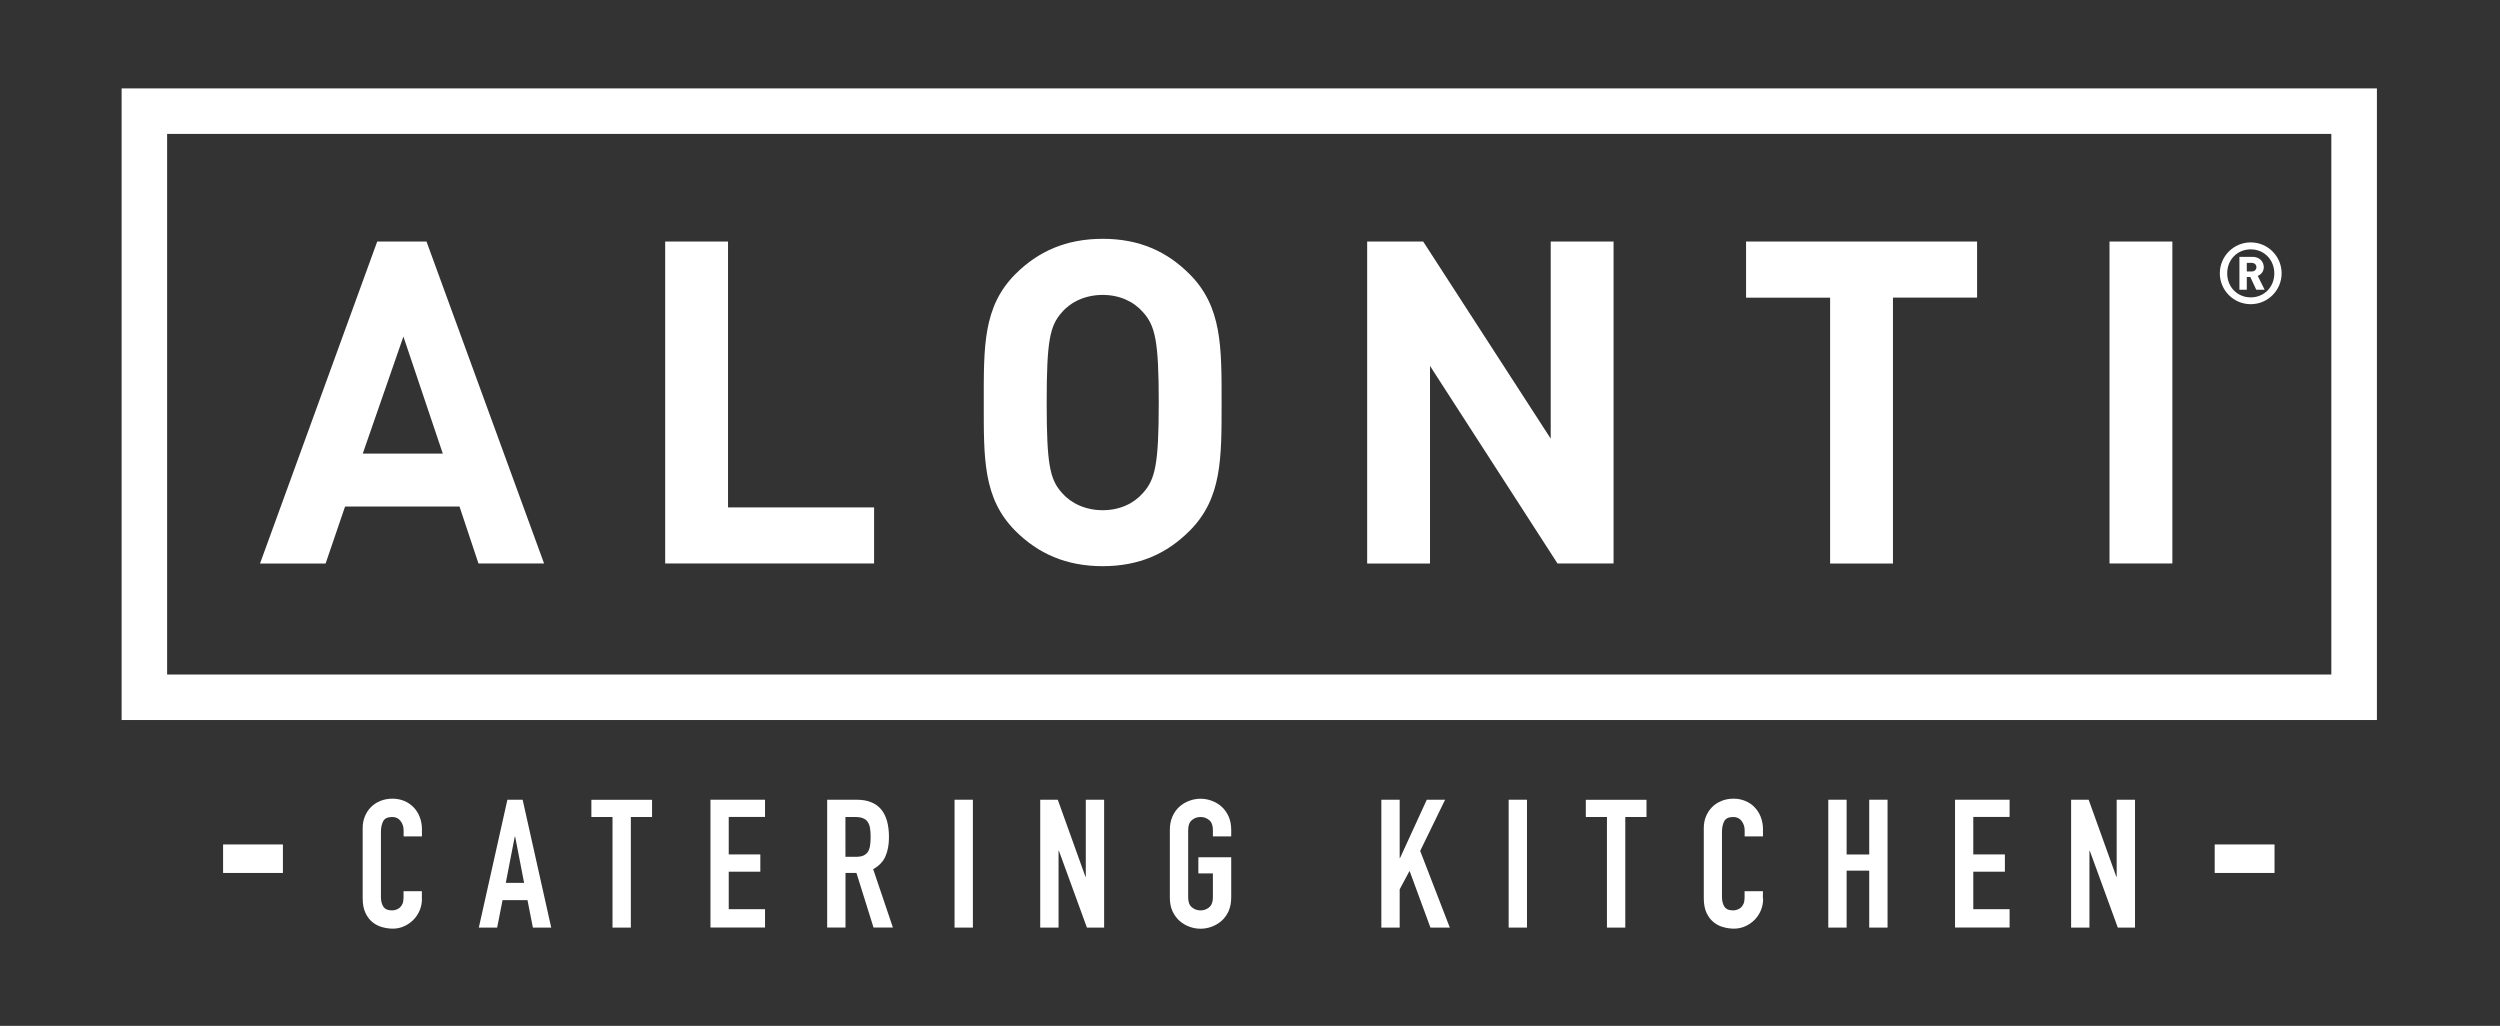
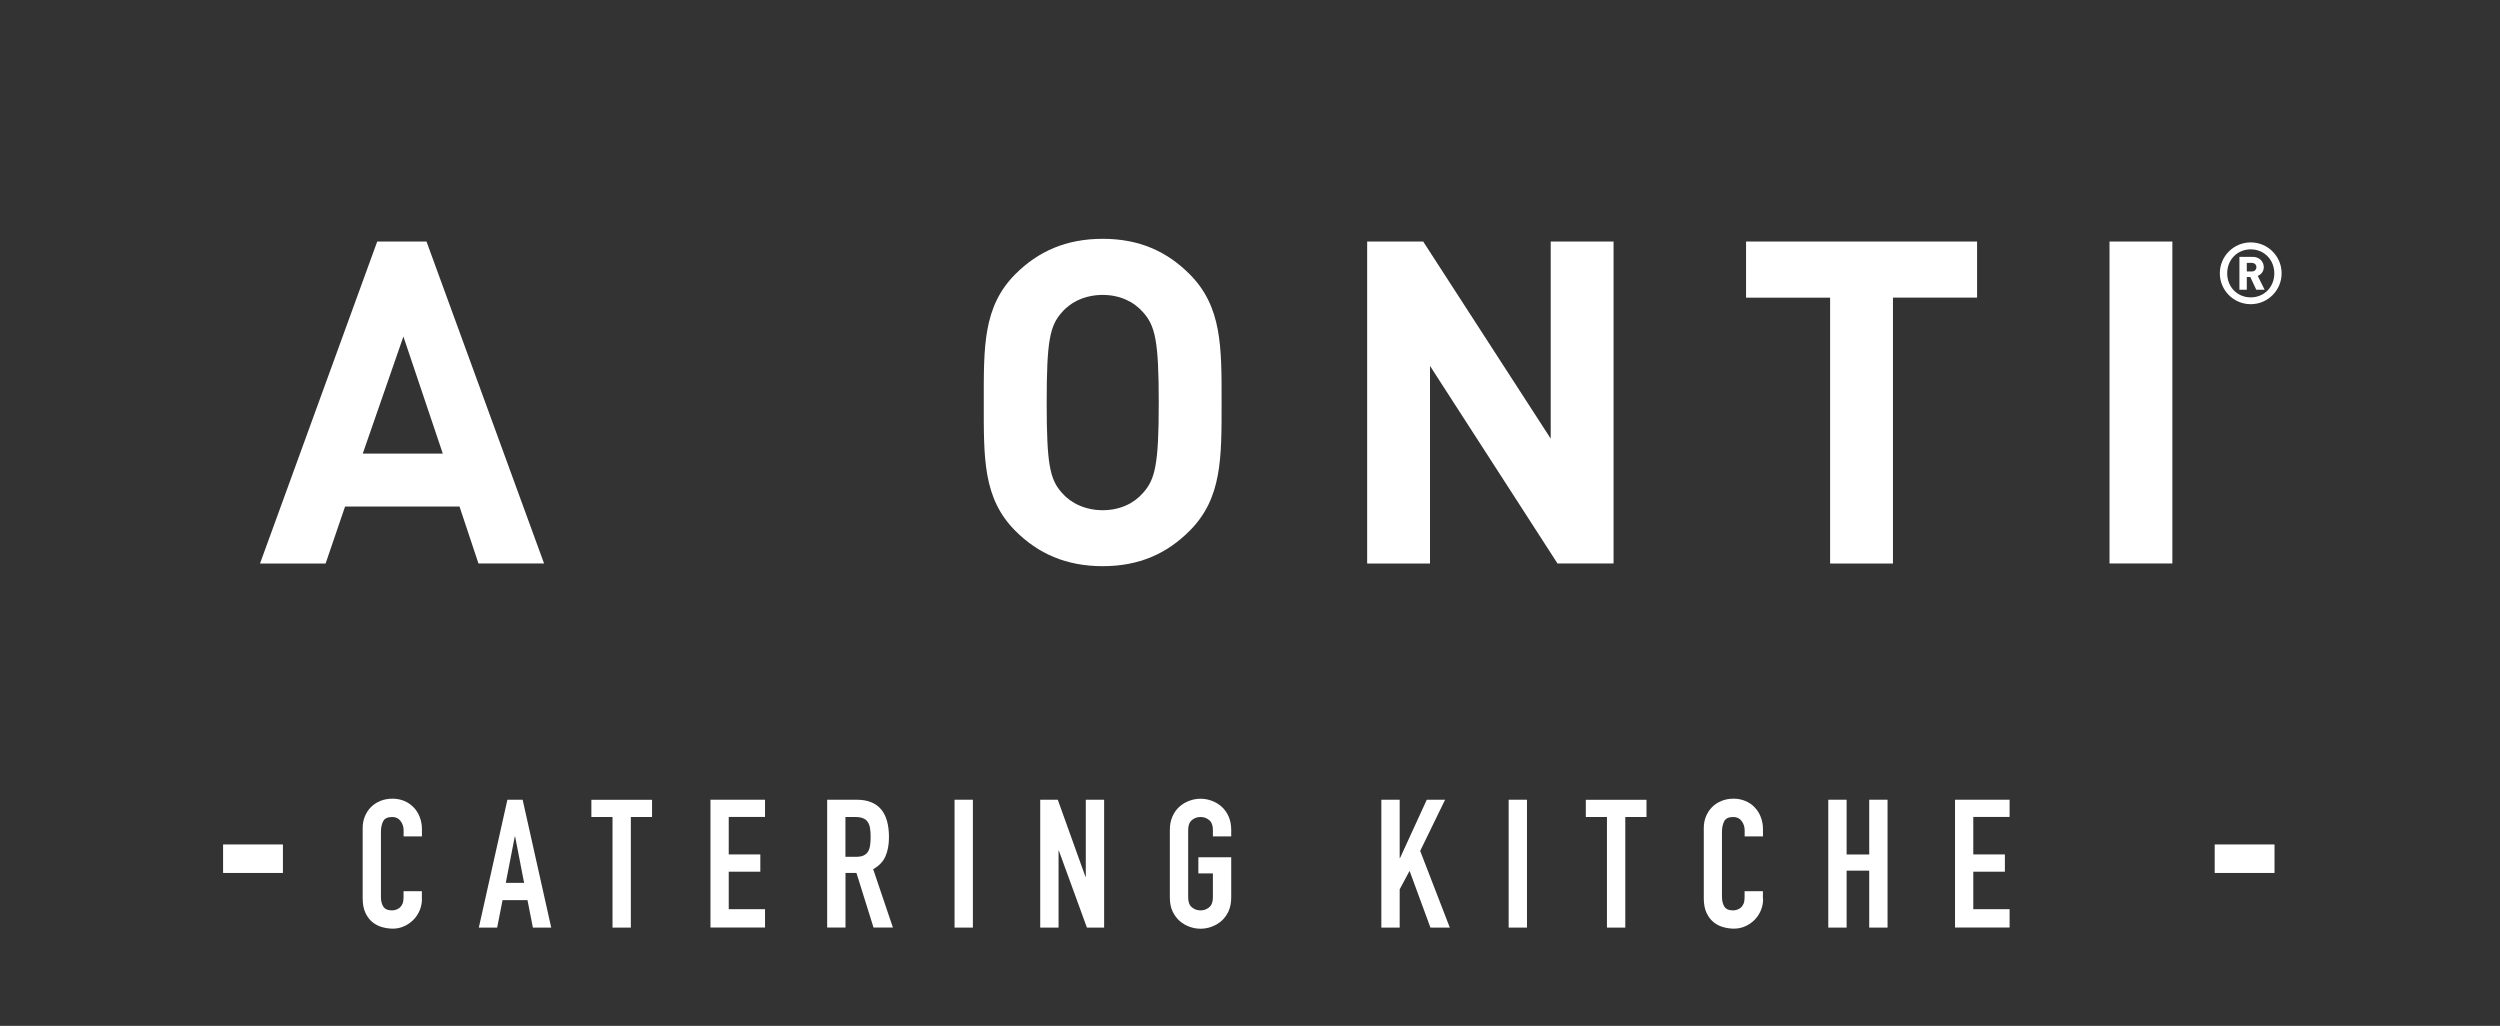
<svg xmlns="http://www.w3.org/2000/svg" version="1.1" id="Layer_1" x="0px" y="0px" viewBox="0 0 356.03 146.1" style="enable-background:new 0 0 356.03 146.1;" xml:space="preserve">
  <rect x="0" y="0" width="356.03" height="146.1" fill="#333333" stroke="none" />
  <style type="text/css">
	.st0{fill:#FFFFFF;}
</style>
  <g>
-     <path class="st0" d="M17.32,102.54V12.59H338.5v89.95H17.32z M23.8,19.07v76.99h308.21V19.07H23.8z" />
    <g>
      <path class="st0" d="M68.14,80.25l-2.7-8.11H49.14l-2.77,8.11h-9.34L53.72,34.4h7.02l16.74,45.84H68.14z M57.45,47.93L51.66,64.6    h11.4L57.45,47.93z" />
-       <path class="st0" d="M94.73,80.25V34.4h8.95v37.86h20.8v7.98H94.73z" />
      <path class="st0" d="M169.4,75.61c-3.22,3.22-7.15,5.02-12.36,5.02c-5.22,0-9.21-1.8-12.43-5.02c-4.64-4.64-4.51-10.37-4.51-18.29    s-0.13-13.65,4.51-18.29c3.22-3.22,7.21-5.02,12.43-5.02c5.22,0,9.14,1.8,12.36,5.02c4.64,4.64,4.57,10.37,4.57,18.29    S174.04,70.98,169.4,75.61z M162.77,44.45c-1.29-1.48-3.28-2.45-5.73-2.45c-2.45,0-4.51,0.97-5.79,2.45    c-1.74,1.93-2.19,4.06-2.19,12.88s0.45,10.95,2.19,12.88c1.29,1.48,3.35,2.45,5.79,2.45c2.45,0,4.44-0.97,5.73-2.45    c1.74-1.93,2.25-4.06,2.25-12.88S164.51,46.38,162.77,44.45z" />
      <path class="st0" d="M221.81,80.25l-18.16-28.14v28.14h-8.95V34.4h7.98l18.16,28.07V34.4h8.95v45.84H221.81z" />
      <path class="st0" d="M269.58,42.39v37.86h-8.95V42.39h-11.97V34.4h32.9v7.98H269.58z" />
      <path class="st0" d="M300.42,80.25V34.4h8.95v45.84H300.42z" />
    </g>
    <g>
      <g>
        <path class="st0" d="M60.09,128.03c0,0.56-0.11,1.1-0.32,1.61s-0.51,0.96-0.88,1.34c-0.38,0.38-0.81,0.69-1.32,0.92     c-0.5,0.23-1.05,0.35-1.62,0.35c-0.49,0-1-0.07-1.51-0.21c-0.51-0.14-0.97-0.37-1.38-0.7c-0.41-0.33-0.75-0.77-1.01-1.32     c-0.26-0.55-0.4-1.24-0.4-2.07v-10.02c0-0.6,0.1-1.15,0.31-1.66s0.49-0.95,0.87-1.33c0.37-0.37,0.82-0.67,1.34-0.88     c0.52-0.21,1.1-0.32,1.73-0.32c0.6,0,1.15,0.11,1.66,0.32s0.95,0.51,1.33,0.9c0.37,0.38,0.67,0.84,0.88,1.38     c0.21,0.54,0.32,1.12,0.32,1.75v1.02h-2.61v-0.87c0-0.51-0.15-0.95-0.44-1.33c-0.29-0.38-0.68-0.56-1.18-0.56     c-0.65,0-1.08,0.2-1.29,0.6s-0.32,0.91-0.32,1.52v9.31c0,0.53,0.11,0.97,0.34,1.33s0.64,0.54,1.24,0.54     c0.17,0,0.35-0.03,0.55-0.09c0.2-0.06,0.37-0.16,0.54-0.29c0.16-0.14,0.29-0.32,0.4-0.56c0.1-0.24,0.15-0.54,0.15-0.9v-0.89h2.61     V128.03z" />
        <path class="st0" d="M72.26,113.89h2.17l4.07,18.21h-2.61l-0.77-3.91h-3.55l-0.77,3.91h-2.61L72.26,113.89z M73.36,119.13h-0.05     l-1.28,6.6h2.61L73.36,119.13z" />
        <path class="st0" d="M87.24,116.35h-3.02v-2.45h8.64v2.45h-3.02v15.75h-2.61V116.35z" />
        <path class="st0" d="M101.18,113.89h7.77v2.45h-5.17v5.34h4.5v2.46h-4.5v5.34h5.17v2.61h-7.77V113.89z" />
        <path class="st0" d="M117.8,113.89H122c3.07,0,4.6,1.78,4.6,5.34c0,1.06-0.17,1.97-0.5,2.72c-0.33,0.76-0.92,1.37-1.75,1.83     l2.81,8.31h-2.76l-2.43-7.77h-1.56v7.77h-2.61V113.89z M120.41,122.02h1.48c0.46,0,0.83-0.06,1.1-0.19     c0.27-0.13,0.48-0.31,0.63-0.55c0.14-0.24,0.24-0.53,0.29-0.88c0.05-0.35,0.08-0.75,0.08-1.21c0-0.46-0.03-0.86-0.08-1.21     c-0.05-0.35-0.16-0.65-0.32-0.9c-0.16-0.25-0.39-0.43-0.68-0.55s-0.67-0.18-1.15-0.18h-1.36V122.02z" />
        <path class="st0" d="M135.94,113.89h2.61v18.21h-2.61V113.89z" />
        <path class="st0" d="M148.13,113.89h2.51l3.94,10.97h0.05v-10.97h2.61v18.21h-2.45l-3.99-10.94h-0.05v10.94h-2.61V113.89z" />
        <path class="st0" d="M166.6,118.19c0-0.73,0.13-1.38,0.38-1.94c0.26-0.56,0.59-1.03,1.01-1.39c0.42-0.37,0.89-0.64,1.41-0.83     c0.52-0.19,1.04-0.28,1.57-0.28c0.53,0,1.05,0.09,1.57,0.28c0.52,0.19,0.99,0.46,1.41,0.83c0.42,0.37,0.75,0.83,1.01,1.39     c0.25,0.56,0.38,1.21,0.38,1.94v0.92h-2.61v-0.92c0-0.63-0.17-1.1-0.52-1.39c-0.35-0.3-0.76-0.45-1.24-0.45     c-0.48,0-0.89,0.15-1.24,0.45c-0.35,0.3-0.52,0.76-0.52,1.39v9.62c0,0.63,0.17,1.1,0.52,1.39c0.35,0.3,0.76,0.45,1.24,0.45     c0.48,0,0.89-0.15,1.24-0.45c0.35-0.3,0.52-0.76,0.52-1.39v-3.43h-2.07v-2.3h4.68v5.73c0,0.75-0.13,1.4-0.38,1.96     c-0.26,0.55-0.59,1.02-1.01,1.38c-0.42,0.37-0.89,0.64-1.41,0.83c-0.52,0.19-1.04,0.28-1.57,0.28c-0.53,0-1.05-0.09-1.57-0.28     c-0.52-0.19-0.99-0.46-1.41-0.83c-0.42-0.37-0.75-0.83-1.01-1.38c-0.26-0.55-0.38-1.21-0.38-1.96V118.19z" />
        <path class="st0" d="M196.72,113.89h2.61v8.31h0.05l3.81-8.31h2.61l-3.55,7.29l4.22,10.92h-2.76l-2.97-8.08l-1.41,2.63v5.45     h-2.61V113.89z" />
        <path class="st0" d="M214.85,113.89h2.61v18.21h-2.61V113.89z" />
        <path class="st0" d="M228.86,116.35h-3.02v-2.45h8.64v2.45h-3.02v15.75h-2.61V116.35z" />
        <path class="st0" d="M251.09,128.03c0,0.56-0.11,1.1-0.32,1.61c-0.21,0.51-0.51,0.96-0.88,1.34c-0.37,0.38-0.81,0.69-1.32,0.92     c-0.5,0.23-1.05,0.35-1.63,0.35c-0.49,0-1-0.07-1.51-0.21c-0.51-0.14-0.97-0.37-1.38-0.7c-0.41-0.33-0.75-0.77-1.01-1.32     c-0.26-0.55-0.4-1.24-0.4-2.07v-10.02c0-0.6,0.1-1.15,0.31-1.66s0.5-0.95,0.87-1.33c0.37-0.37,0.82-0.67,1.34-0.88     c0.52-0.21,1.09-0.32,1.72-0.32c0.6,0,1.15,0.11,1.66,0.32s0.96,0.51,1.33,0.9c0.37,0.38,0.67,0.84,0.88,1.38     c0.21,0.54,0.32,1.12,0.32,1.75v1.02h-2.61v-0.87c0-0.51-0.15-0.95-0.44-1.33c-0.29-0.38-0.68-0.56-1.18-0.56     c-0.65,0-1.08,0.2-1.29,0.6c-0.21,0.4-0.32,0.91-0.32,1.52v9.31c0,0.53,0.12,0.97,0.34,1.33c0.23,0.36,0.64,0.54,1.24,0.54     c0.17,0,0.35-0.03,0.55-0.09c0.2-0.06,0.37-0.16,0.54-0.29c0.16-0.14,0.29-0.32,0.4-0.56c0.1-0.24,0.15-0.54,0.15-0.9v-0.89h2.61     V128.03z" />
        <path class="st0" d="M260.37,113.89h2.61v7.8h3.22v-7.8h2.61v18.21h-2.61v-8.11h-3.22v8.11h-2.61V113.89z" />
        <path class="st0" d="M278.42,113.89h7.77v2.45h-5.17v5.34h4.5v2.46h-4.5v5.34h5.17v2.61h-7.77V113.89z" />
-         <path class="st0" d="M294.94,113.89h2.51l3.94,10.97h0.05v-10.97h2.61v18.21h-2.45l-3.99-10.94h-0.05v10.94h-2.61V113.89z" />
      </g>
      <g>
        <rect x="31.77" y="120.26" class="st0" width="8.52" height="4.06" />
        <rect x="315.4" y="120.26" class="st0" width="8.52" height="4.06" />
      </g>
    </g>
    <g>
      <path class="st0" d="M320.53,43.32c-2.43,0-4.4-1.97-4.4-4.4c0-2.43,1.97-4.4,4.4-4.4c2.43,0,4.4,1.97,4.4,4.4    C324.93,41.35,322.96,43.32,320.53,43.32z M320.53,35.51c-1.9,0-3.35,1.46-3.35,3.42c0,1.96,1.46,3.42,3.35,3.42    c1.9,0,3.36-1.46,3.36-3.42C323.88,36.97,322.42,35.51,320.53,35.51z M321.32,41.26l-0.85-1.81h-0.5v1.81h-1.05v-4.68h1.91    c0.95,0,1.56,0.69,1.56,1.47c0,0.64-0.41,1.06-0.86,1.24l0.98,1.97H321.32z M320.7,37.44h-0.73v1.22h0.73    c0.39,0,0.64-0.28,0.64-0.61C321.34,37.72,321.09,37.44,320.7,37.44z" />
    </g>
  </g>
</svg>